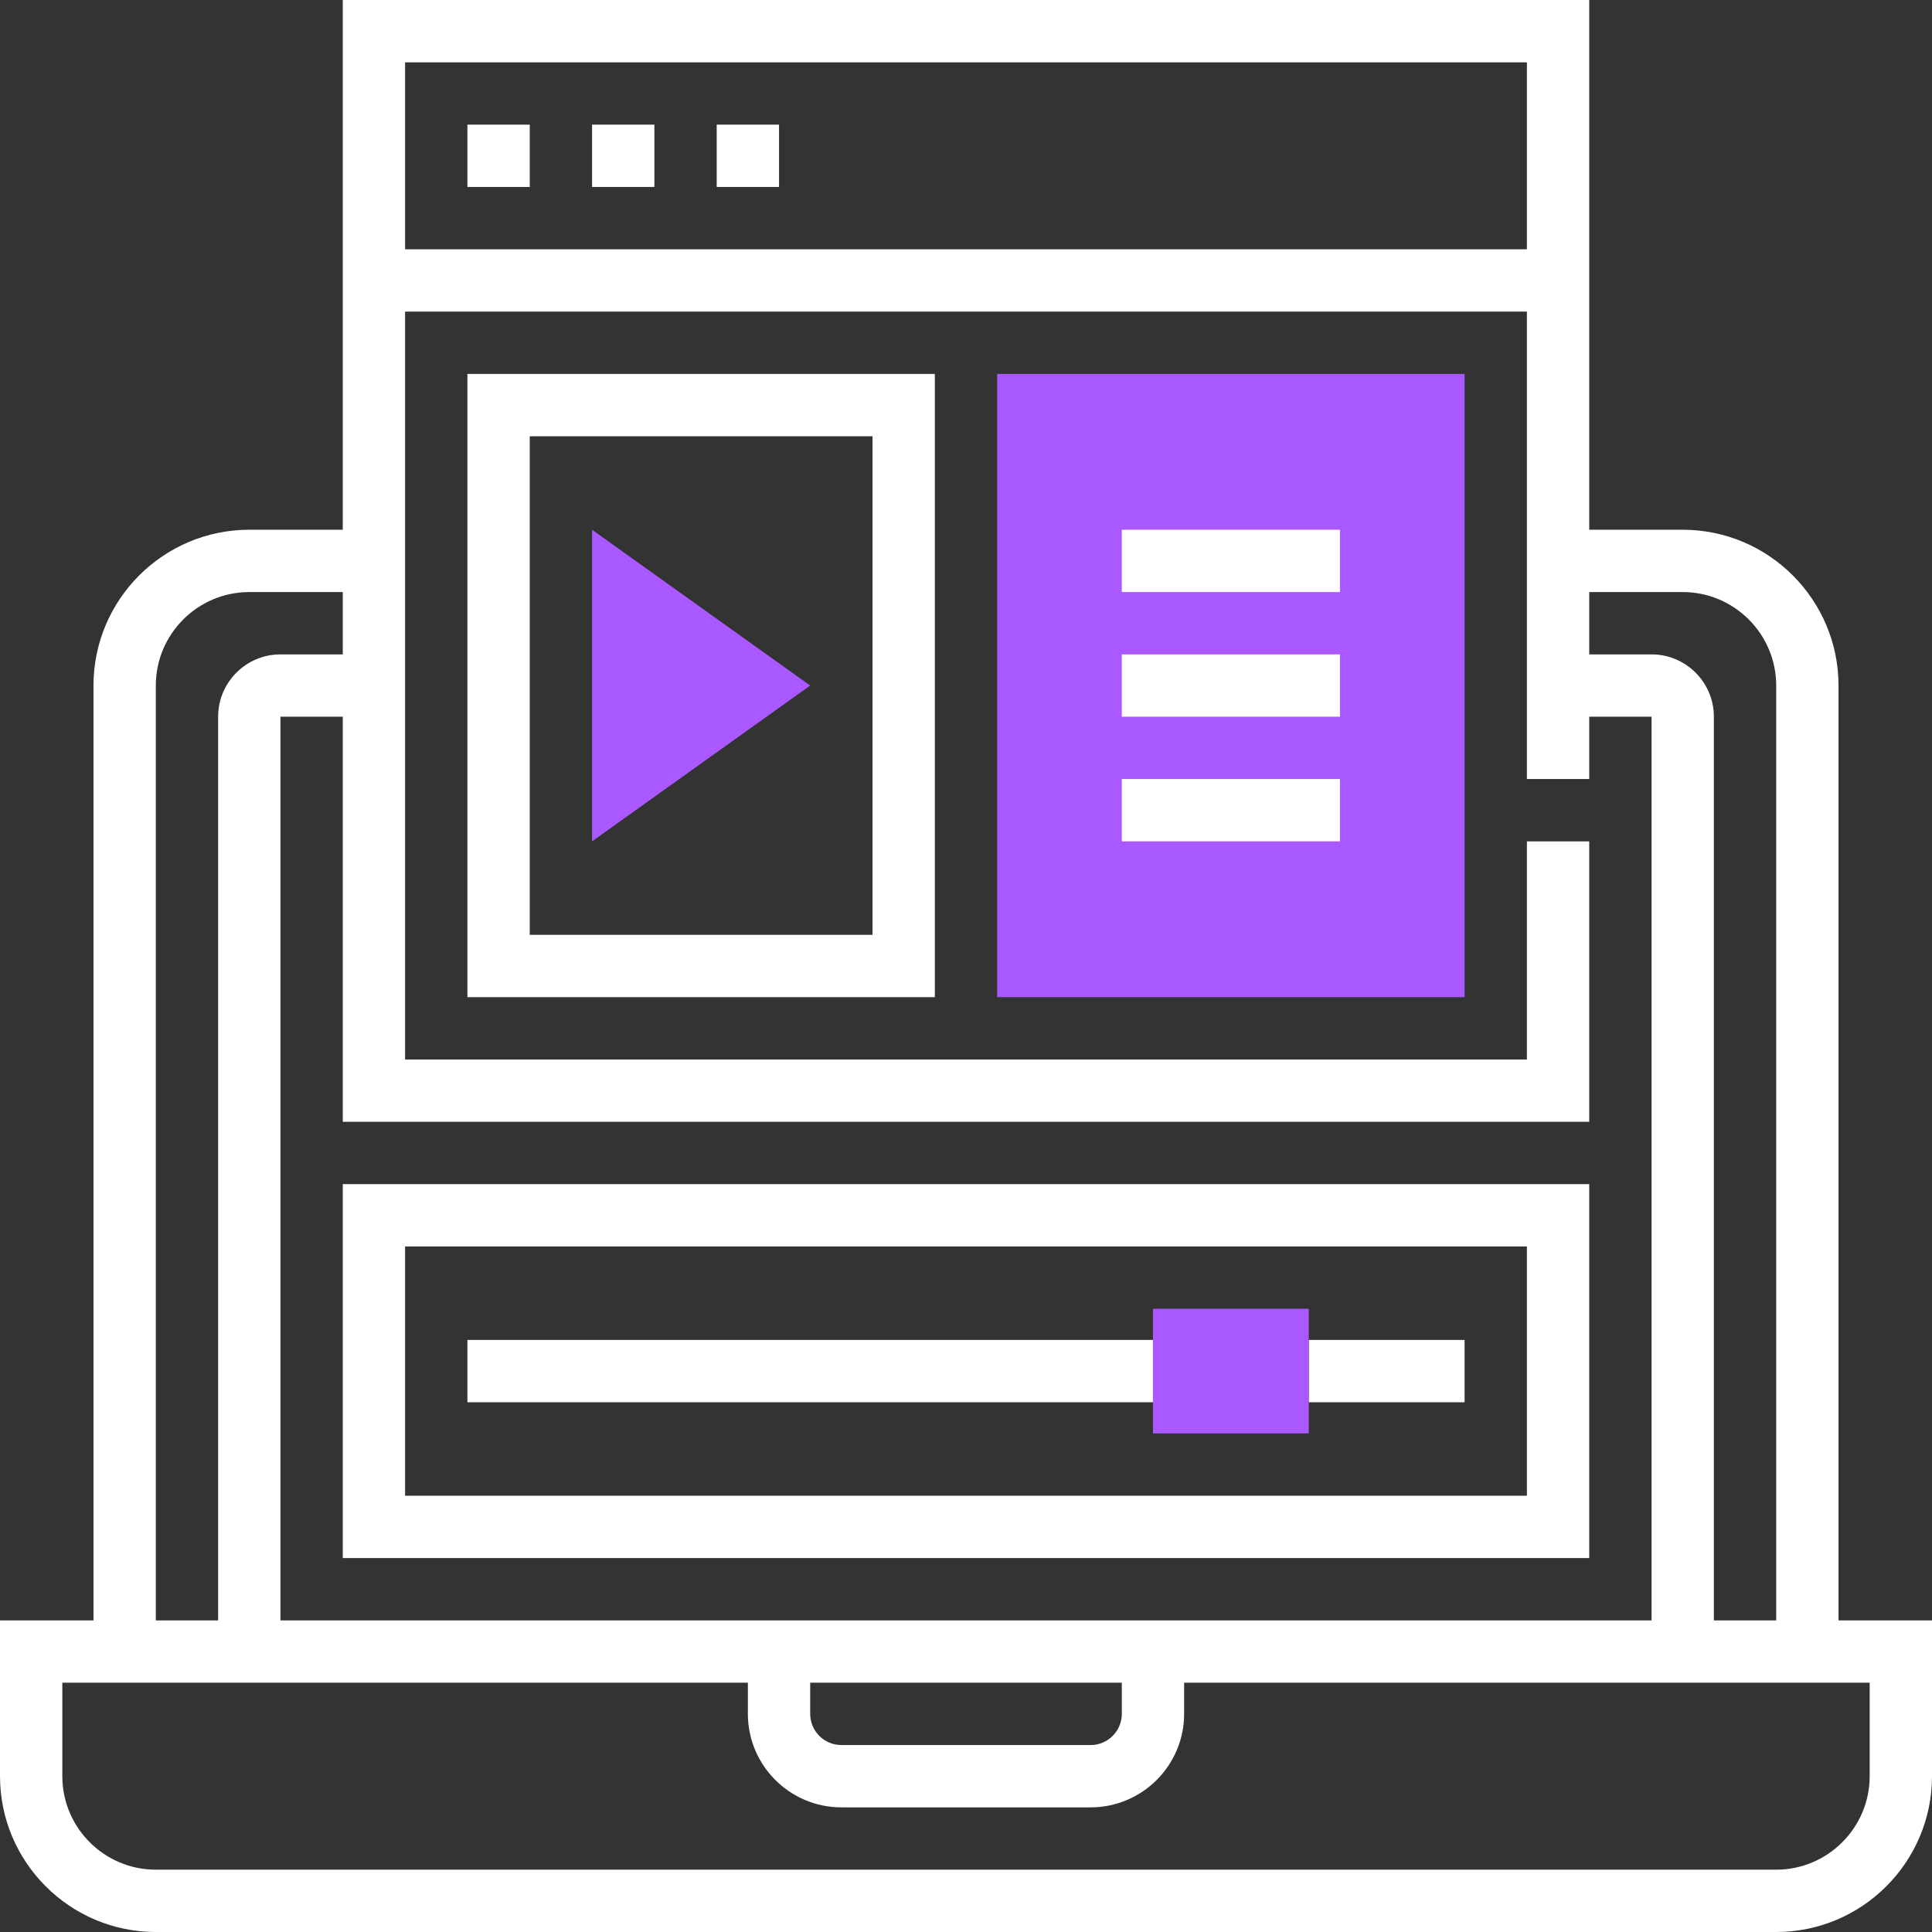
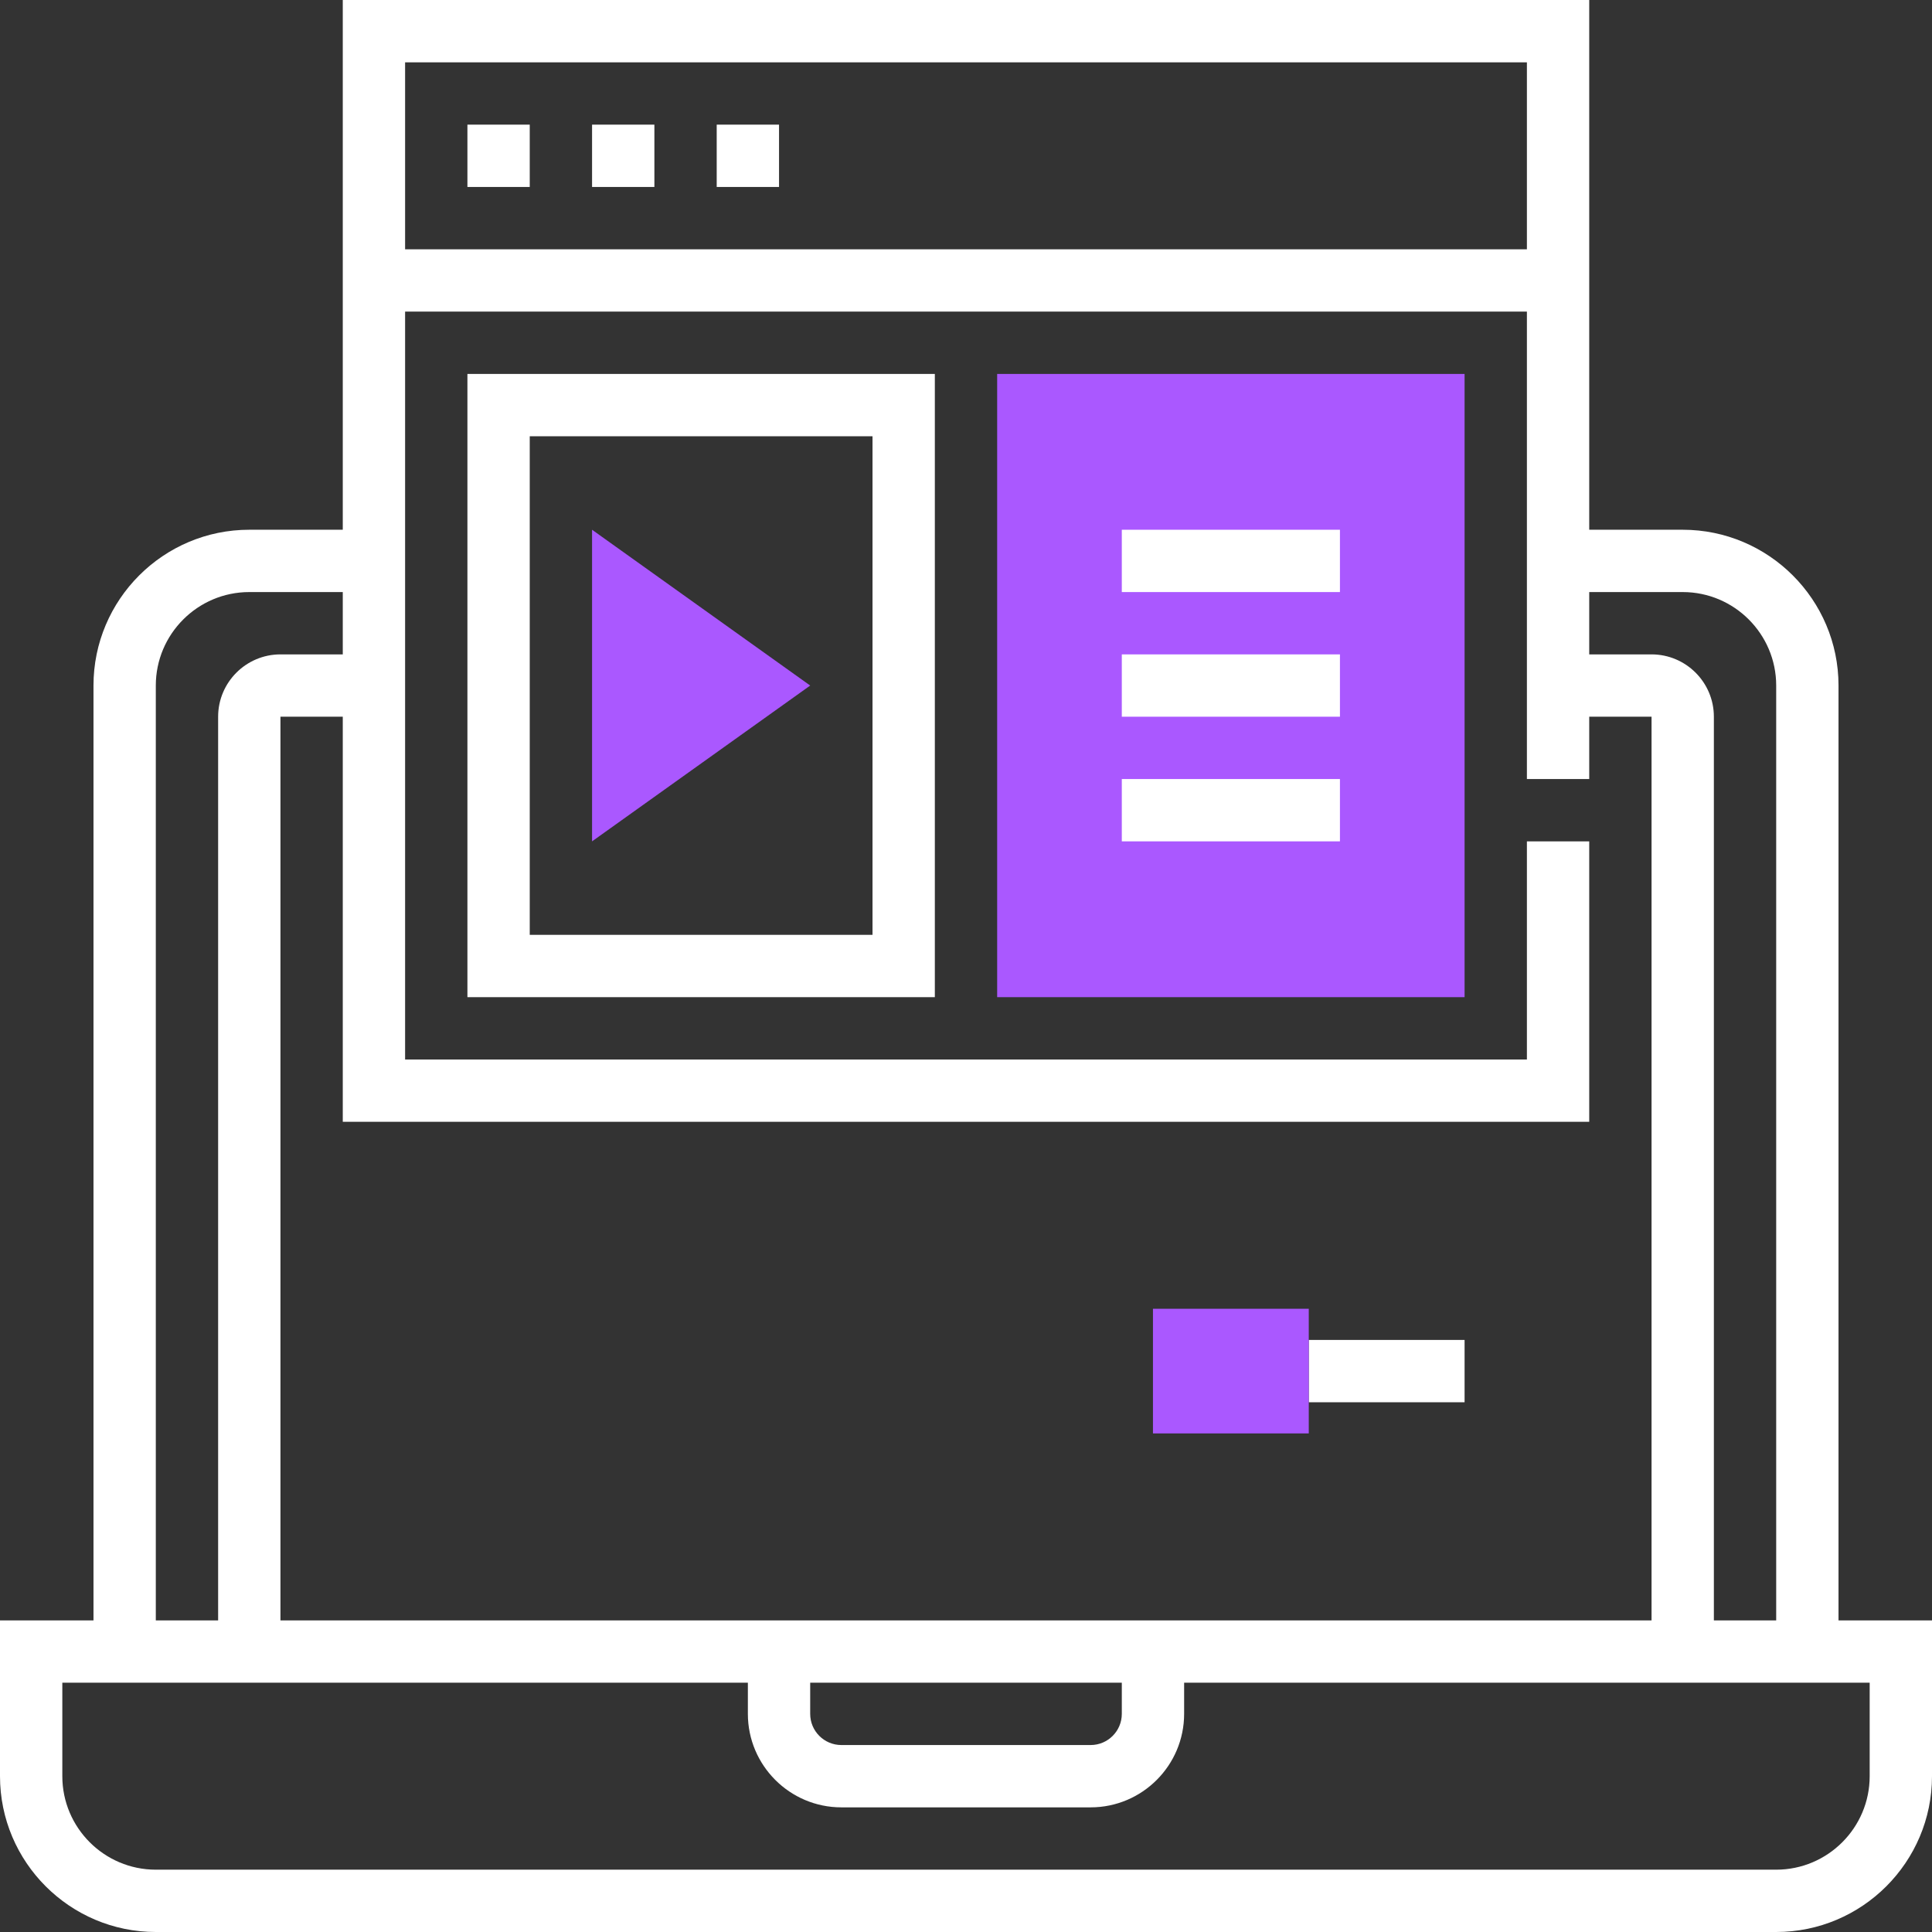
<svg xmlns="http://www.w3.org/2000/svg" width="496" height="496" viewBox="0 0 496 496" fill="none">
  <rect x="0" y="0" width="496" height="496" fill="#333333" stroke="none" />
  <g clip-path="url(#clip0_28_1036)">
    <path d="M376 96H256V256H376V96Z" fill="#AA58FF" />
    <path d="M152 216V136L208 176L152 216Z" fill="#AA58FF" />
    <path d="M472 416V176C472 153.944 454.056 136 432 136H408V0H88V136H64C41.944 136 24 153.944 24 176V416H0V456C0 478.056 17.944 496 40 496H456C478.056 496 496 478.056 496 456V416H472ZM432 152C445.232 152 456 162.768 456 176V416H440V184C440 175.176 432.824 168 424 168H408V152H432ZM208 432H288V440C288 444.416 284.416 448 280 448H216C211.584 448 208 444.416 208 440V432ZM72 416V184H88V288H408V216H392V272H104V80H392V200H408V184H424V416H72ZM392 16V64H104V16H392ZM40 176C40 162.768 50.768 152 64 152H88V168H72C63.176 168 56 175.176 56 184V416H40V176ZM480 456C480 469.232 469.232 480 456 480H40C26.768 480 16 469.232 16 456V432H192V440C192 453.232 202.768 464 216 464H280C293.232 464 304 453.232 304 440V432H480V456Z" fill="white" />
    <path d="M136 32H120V48H136V32Z" fill="white" />
    <path d="M168 32H152V48H168V32Z" fill="white" />
    <path d="M200 32H184V48H200V32Z" fill="white" />
    <path d="M120 256H240V96H120V256ZM136 112H224V240H136V112Z" fill="white" />
    <path d="M344 136H288V152H344V136Z" fill="white" />
    <path d="M344 168H288V184H344V168Z" fill="white" />
    <path d="M344 200H288V216H344V200Z" fill="white" />
-     <path d="M88 400H408V304H88V400ZM104 320H392V384H104V320Z" fill="white" />
-     <path d="M296 344H120V360H296V344Z" fill="white" />
    <path d="M376 344H336V360H376V344Z" fill="white" />
    <path d="M336 336H296V368H336V336Z" fill="#AA58FF" />
  </g>
  <defs>
    <clipPath id="clip0_28_1036">
      <rect width="496" height="496" fill="white" />
    </clipPath>
  </defs>
</svg>